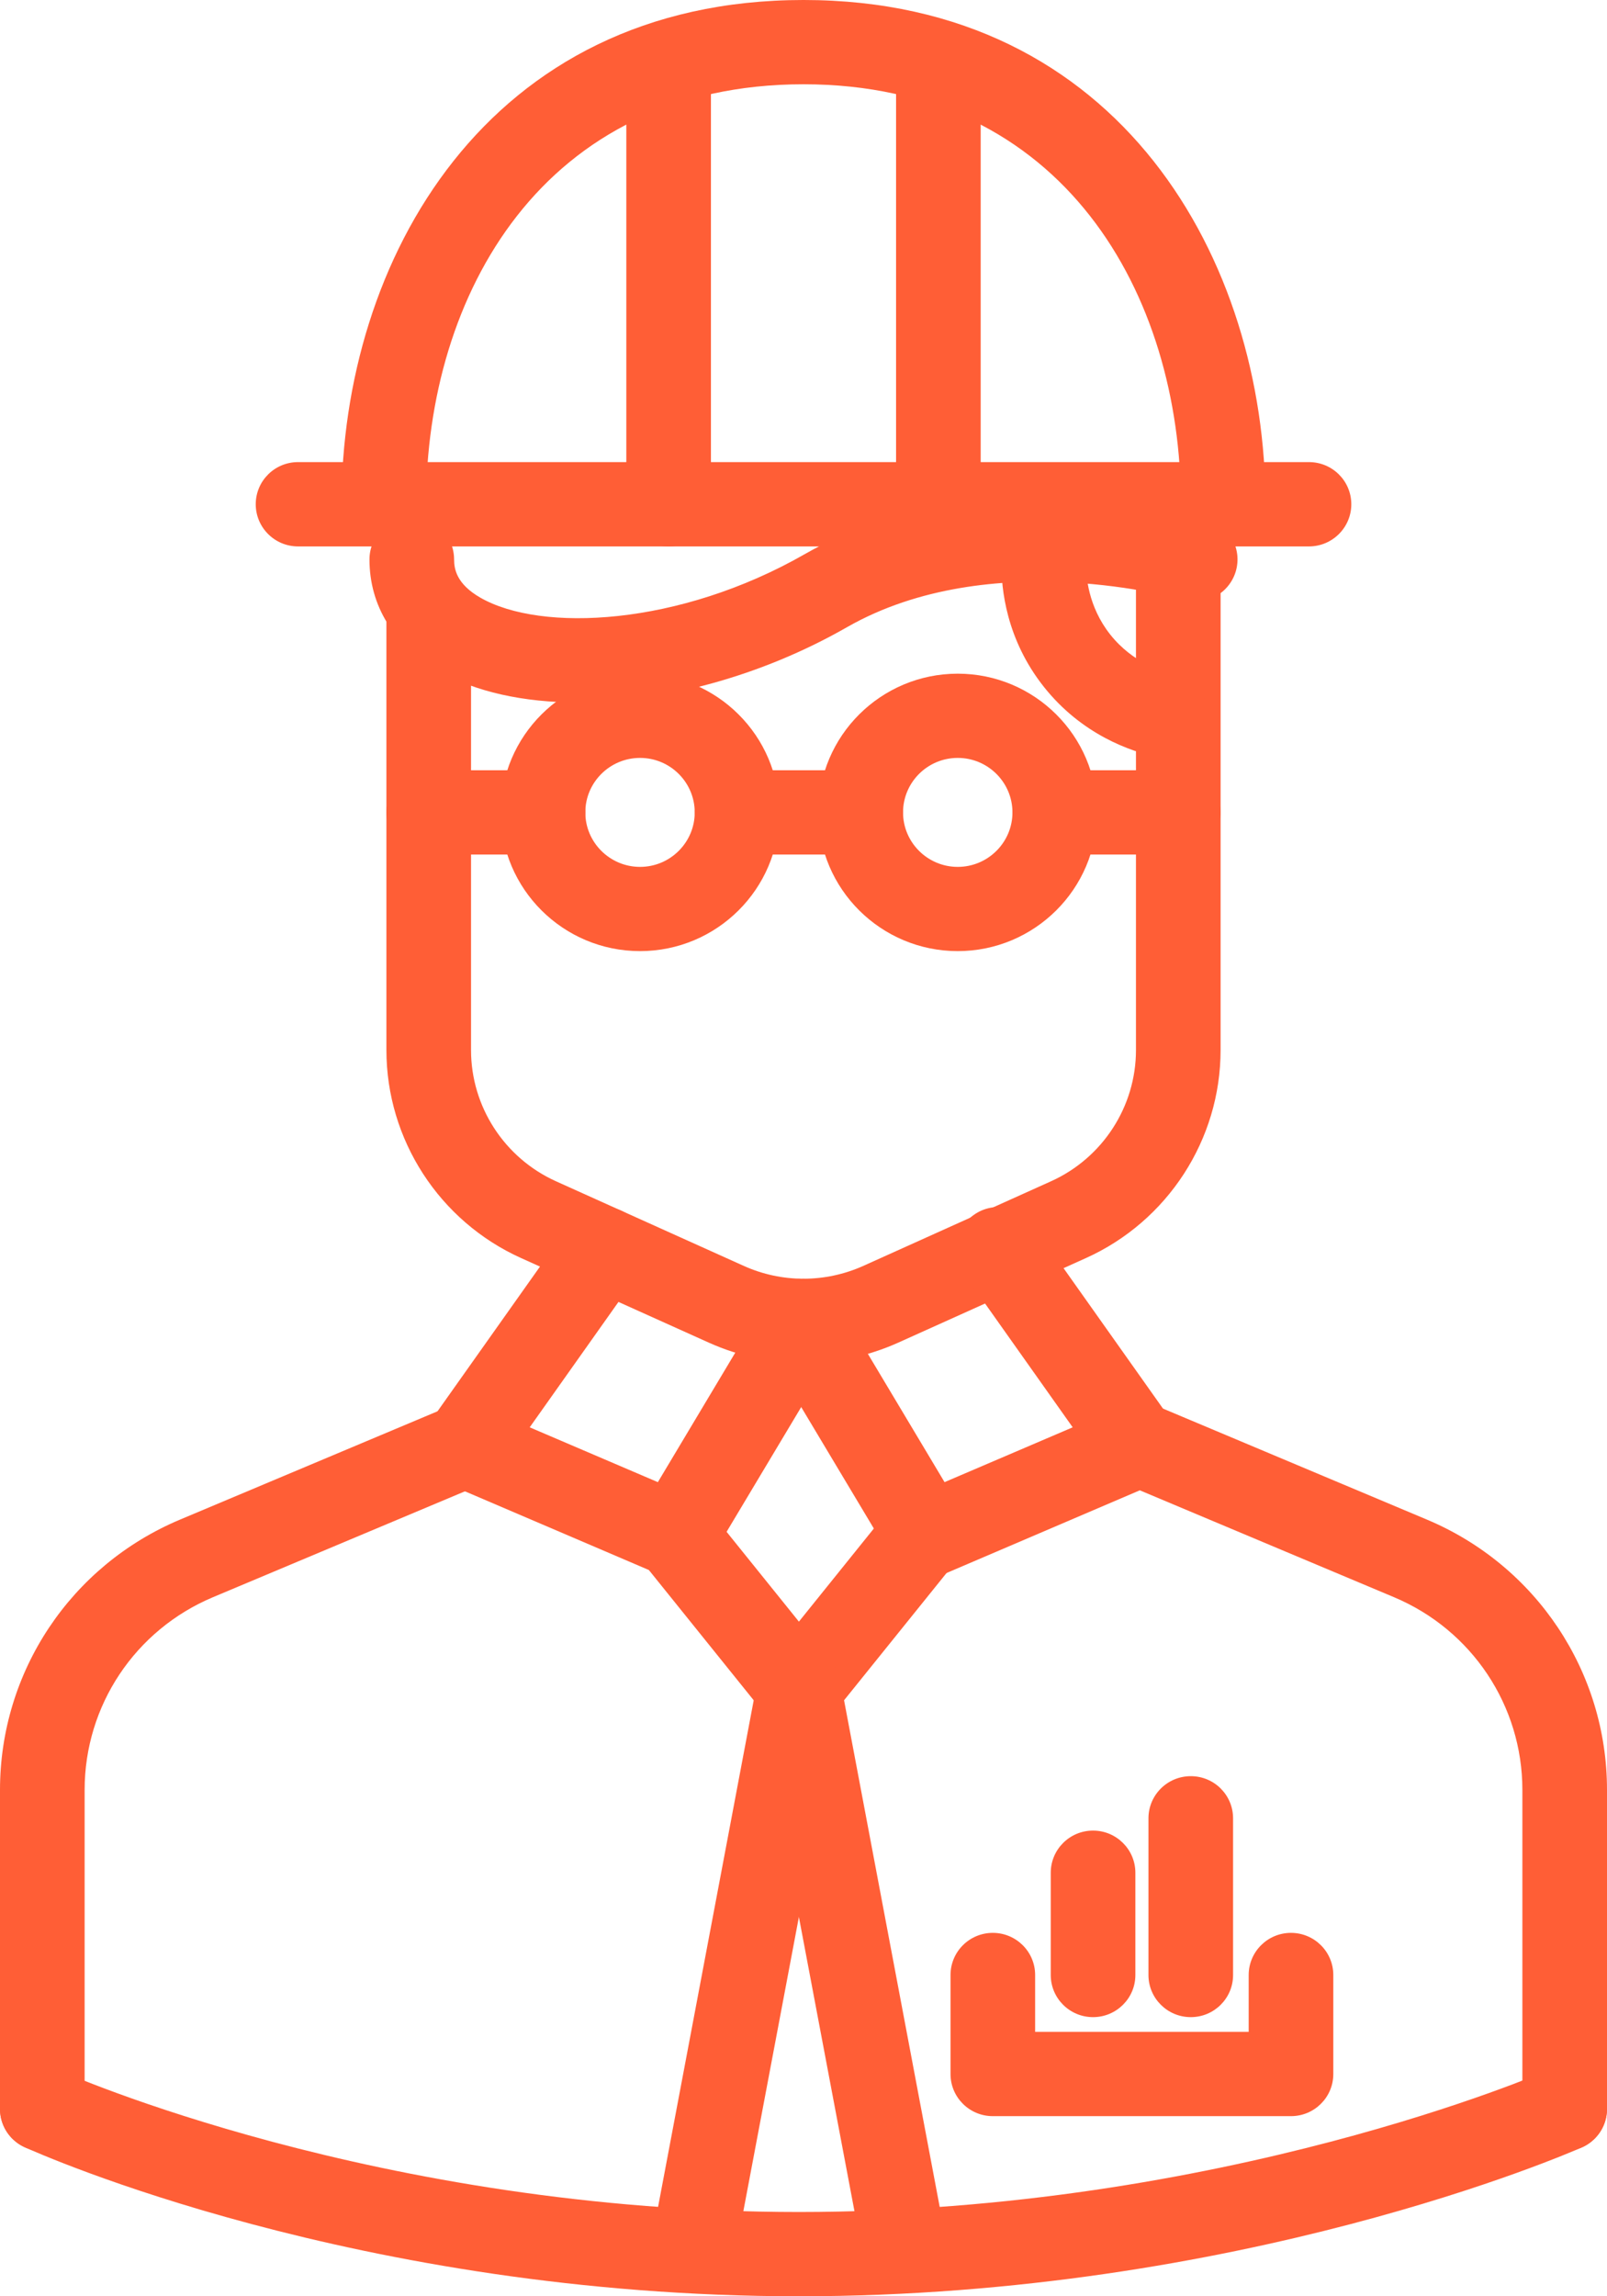
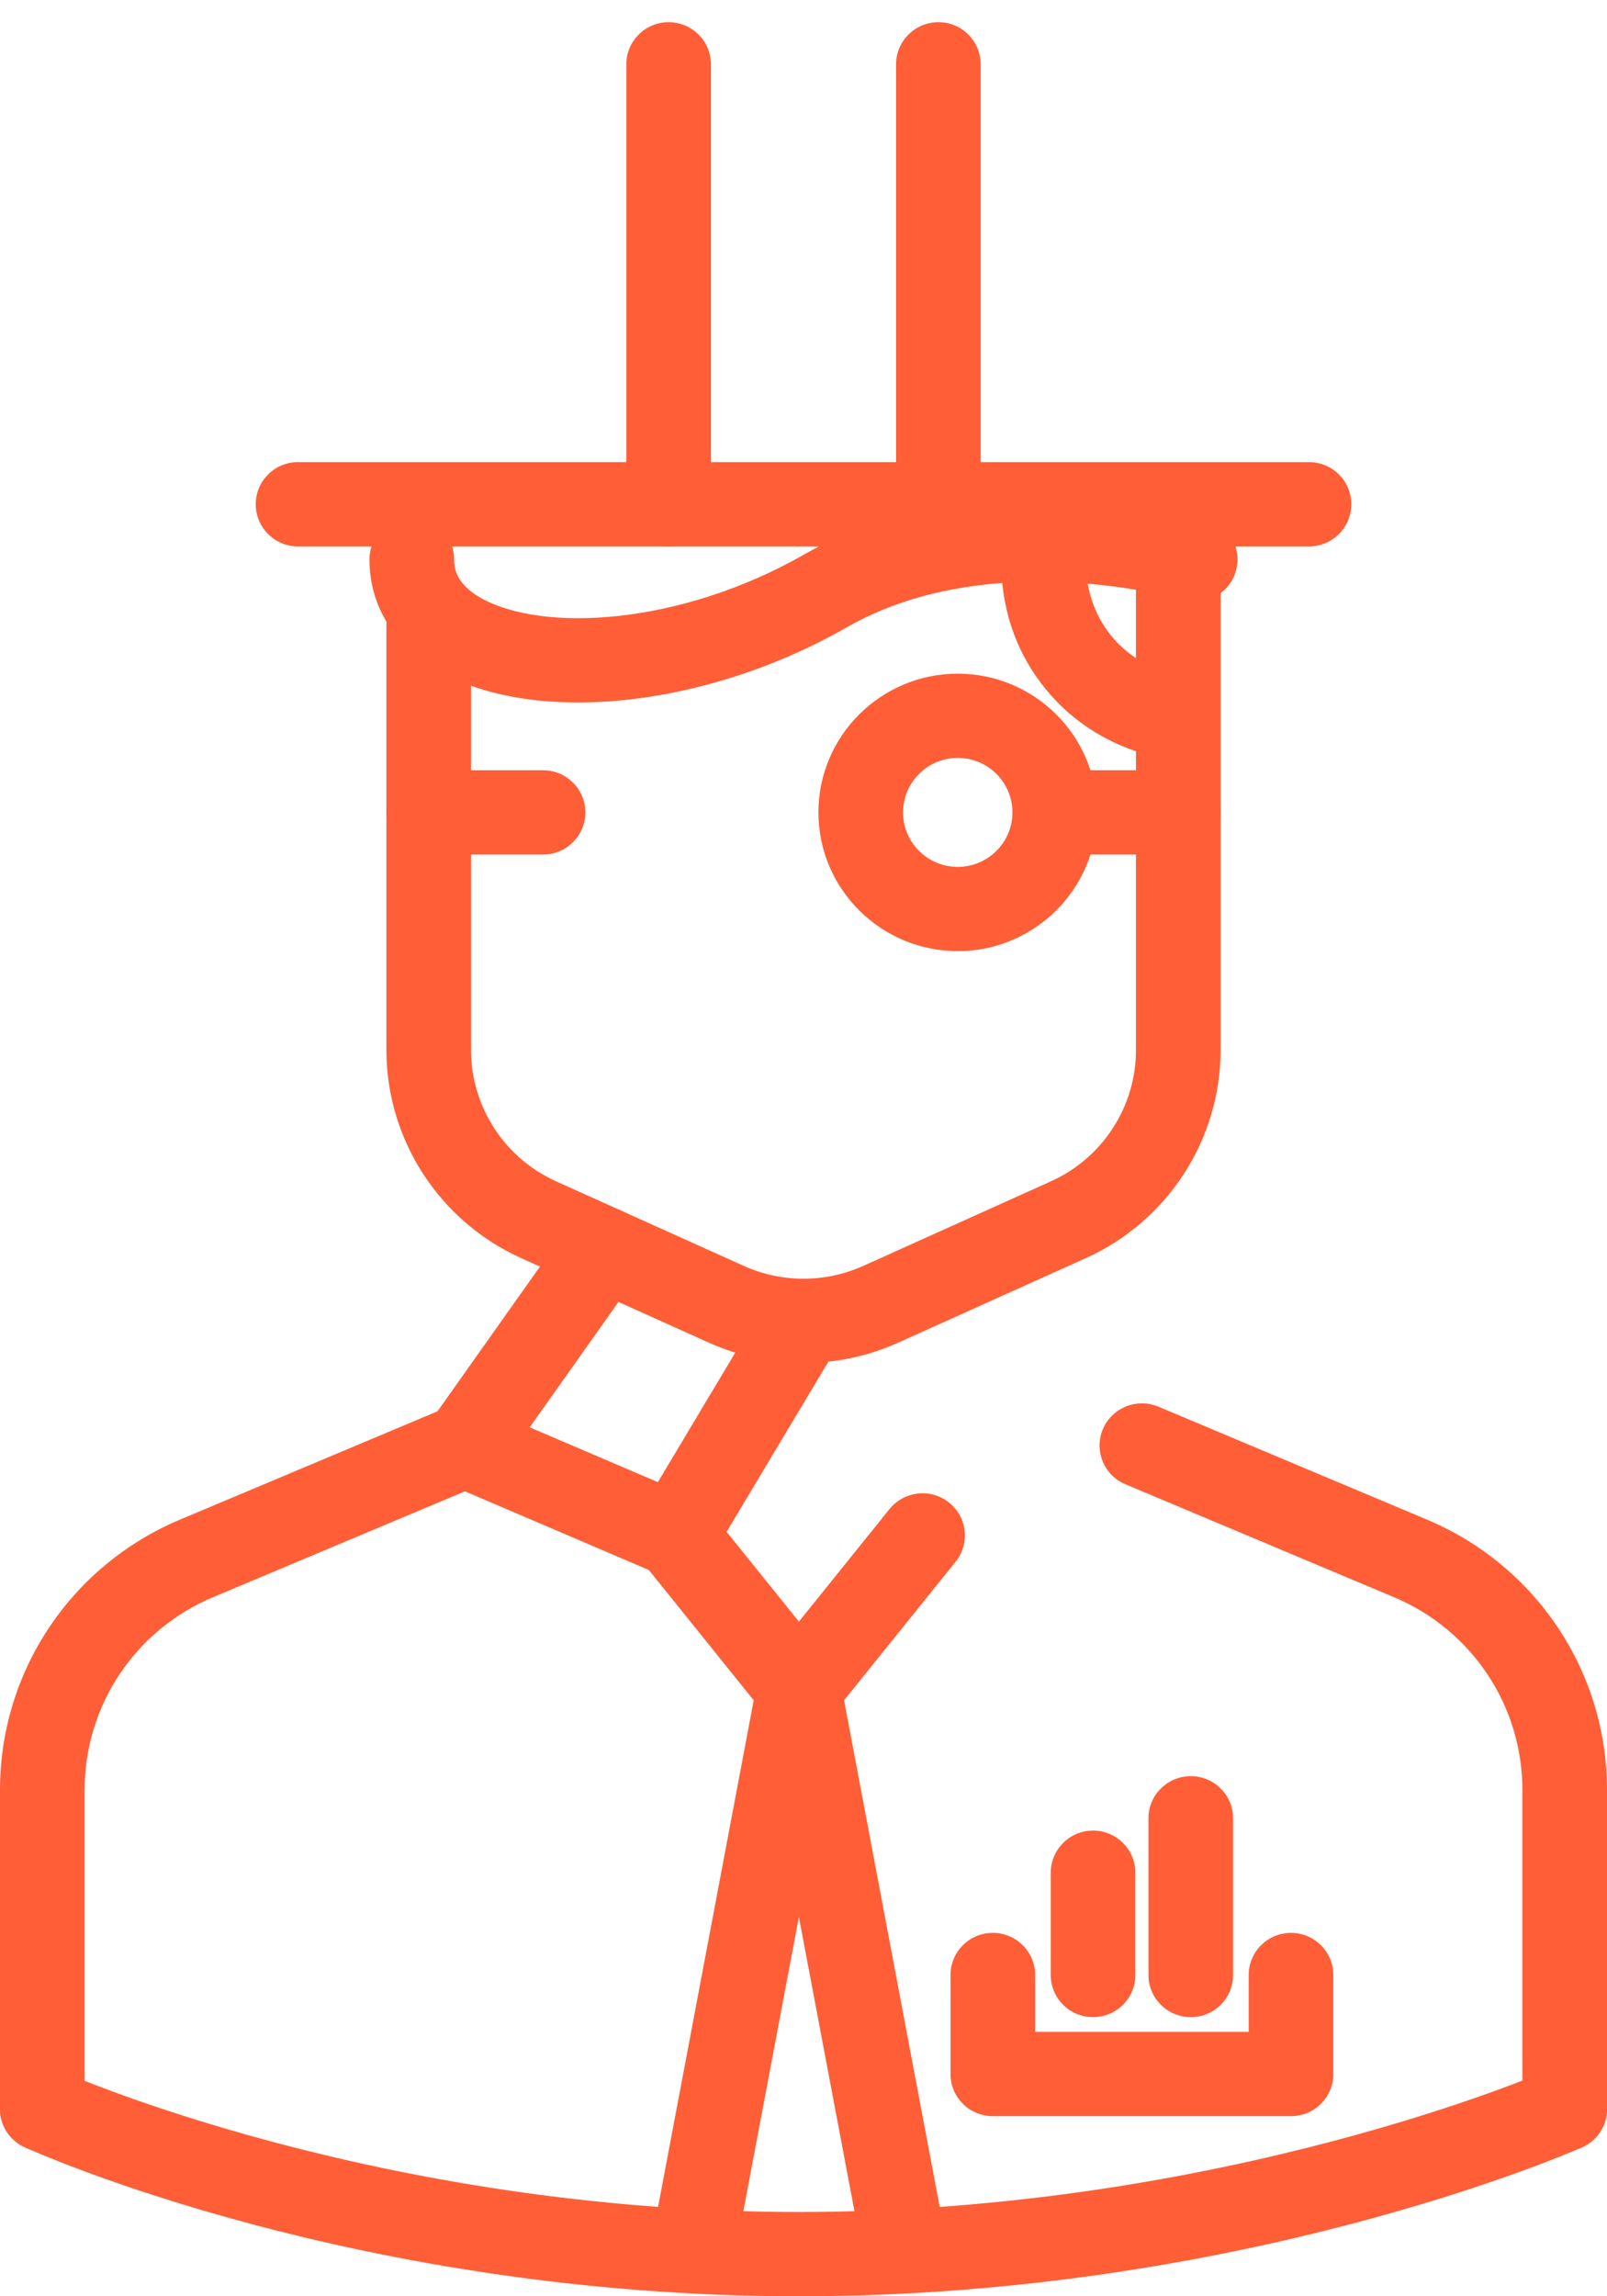
<svg xmlns="http://www.w3.org/2000/svg" width="35" height="50" viewBox="0 0 35 50" fill="none">
  <path d="M0.921 46.838C0.413 46.838 0 46.428 0 45.92V38.975C0 36.4 1.539 34.09 3.922 33.088L9.77 30.629C10.24 30.433 10.78 30.652 10.977 31.117C11.175 31.584 10.956 32.123 10.487 32.321L4.639 34.778C2.94 35.492 1.843 37.14 1.843 38.975V45.92C1.843 46.428 1.43 46.838 0.921 46.838Z" fill="#FF5E36" />
  <path d="M34.078 46.838C33.569 46.838 33.157 46.428 33.157 45.92V38.975C33.157 37.14 32.059 35.492 30.361 34.778L24.511 32.319C24.042 32.123 23.823 31.584 24.021 31.117C24.22 30.651 24.76 30.433 25.229 30.629L31.077 33.088C33.46 34.09 35 36.4 35 38.975V45.92C35 46.428 34.587 46.838 34.078 46.838Z" fill="#FF5E36" />
  <path d="M17.5 29.679C16.798 29.679 16.097 29.531 15.444 29.238L11.35 27.394C9.568 26.591 8.416 24.814 8.416 22.866V13.278C8.416 12.771 8.829 12.361 9.338 12.361C9.847 12.361 10.259 12.771 10.259 13.278V22.866C10.259 24.095 10.985 25.215 12.11 25.722L16.203 27.566C17.026 27.936 17.972 27.936 18.798 27.566L22.89 25.722C24.015 25.215 24.741 24.095 24.741 22.866V12.261C24.741 11.755 25.154 11.344 25.663 11.344C26.172 11.344 26.584 11.755 26.584 12.261V22.866C26.584 24.814 25.432 26.591 23.651 27.394L19.557 29.238C18.903 29.531 18.202 29.679 17.5 29.679Z" fill="#FF5E36" />
  <path d="M12.586 15.296C11.412 15.296 10.35 15.069 9.536 14.6C8.576 14.046 8.047 13.188 8.047 12.182C8.047 11.675 8.46 11.264 8.969 11.264C9.478 11.264 9.89 11.675 9.89 12.182C9.89 12.397 9.949 12.718 10.459 13.012C11.783 13.775 14.79 13.632 17.526 12.067C21.367 9.871 26.097 11.243 26.297 11.302C26.783 11.448 27.059 11.958 26.914 12.444C26.768 12.928 26.259 13.204 25.768 13.061C25.727 13.048 21.588 11.861 18.445 13.658C16.569 14.731 14.438 15.296 12.586 15.296Z" fill="#FF5E36" />
  <path d="M25.389 16.504C25.324 16.504 25.258 16.497 25.192 16.483C24.63 16.361 23.563 16 22.733 14.953C21.914 13.919 21.804 12.816 21.811 12.25C21.818 11.744 22.241 11.34 22.744 11.344C23.253 11.351 23.66 11.767 23.654 12.274C23.651 12.534 23.696 13.205 24.18 13.816C24.672 14.437 25.326 14.634 25.585 14.69C26.081 14.798 26.397 15.287 26.288 15.783C26.194 16.211 25.813 16.504 25.389 16.504Z" fill="#FF5E36" />
  <path d="M14.706 34.35C14.584 34.35 14.46 34.327 14.342 34.276L9.765 32.318C9.509 32.208 9.317 31.99 9.242 31.724C9.166 31.458 9.215 31.172 9.376 30.946L12.403 26.672C12.697 26.258 13.272 26.158 13.687 26.451C14.103 26.742 14.203 27.315 13.909 27.729L11.537 31.079L14.328 32.273L16.708 28.292C16.969 27.856 17.535 27.715 17.971 27.974C18.409 28.233 18.553 28.796 18.292 29.231L15.498 33.901C15.327 34.188 15.022 34.35 14.706 34.35Z" fill="#FF5E36" />
-   <path d="M20.194 34.35C19.878 34.35 19.573 34.188 19.402 33.901L16.608 29.231C16.348 28.796 16.491 28.233 16.928 27.974C17.365 27.714 17.93 27.858 18.192 28.292L20.572 32.273L23.363 31.079L20.991 27.729C20.697 27.316 20.796 26.743 21.213 26.451C21.628 26.158 22.204 26.258 22.497 26.672L25.524 30.946C25.685 31.172 25.734 31.458 25.659 31.724C25.583 31.99 25.39 32.208 25.135 32.318L20.558 34.276C20.439 34.327 20.316 34.35 20.194 34.35Z" fill="#FF5E36" />
  <path d="M17.4 37.695C17.129 37.695 16.863 37.577 16.68 37.351L13.987 34.006C13.668 33.611 13.732 33.034 14.129 32.717C14.525 32.399 15.106 32.463 15.425 32.858L18.119 36.203C18.437 36.599 18.372 37.176 17.976 37.493C17.806 37.629 17.602 37.695 17.4 37.695Z" fill="#FF5E36" />
  <path d="M15.13 49.723C15.073 49.723 15.016 49.718 14.958 49.706C14.458 49.613 14.129 49.133 14.223 48.635L16.494 36.607C16.588 36.111 17.065 35.779 17.57 35.876C18.07 35.97 18.399 36.449 18.305 36.947L16.034 48.974C15.951 49.415 15.564 49.723 15.13 49.723Z" fill="#FF5E36" />
  <path d="M17.399 37.695C17.196 37.695 16.993 37.629 16.823 37.493C16.426 37.176 16.362 36.599 16.681 36.203L19.374 32.858C19.694 32.464 20.274 32.4 20.669 32.717C21.067 33.034 21.131 33.611 20.813 34.006L18.119 37.351C17.937 37.577 17.669 37.695 17.399 37.695Z" fill="#FF5E36" />
  <path d="M19.67 49.723C19.236 49.723 18.849 49.415 18.766 48.974L16.494 36.947C16.4 36.449 16.729 35.97 17.229 35.876C17.73 35.78 18.212 36.111 18.305 36.607L20.576 48.635C20.67 49.133 20.342 49.613 19.841 49.706C19.784 49.718 19.726 49.723 19.67 49.723Z" fill="#FF5E36" />
  <path d="M28.509 11.898H6.491C5.982 11.898 5.57 11.486 5.57 10.98C5.57 10.472 5.982 10.062 6.491 10.062H28.509C29.018 10.062 29.431 10.472 29.431 10.98C29.431 11.486 29.018 11.898 28.509 11.898Z" fill="#FF5E36" />
-   <path d="M26.64 11.898C26.131 11.898 25.72 11.486 25.72 10.98C25.72 6.427 23.177 1.835 17.5 1.835C11.822 1.835 9.28 6.427 9.28 10.98C9.28 11.486 8.868 11.898 8.359 11.898C7.85 11.898 7.438 11.486 7.438 10.98C7.438 5.691 10.586 -9.44138e-05 17.5 -9.44138e-05C24.413 -9.44138e-05 27.562 5.691 27.562 10.98C27.562 11.486 27.15 11.898 26.64 11.898Z" fill="#FF5E36" />
  <path d="M14.562 11.898C14.053 11.898 13.641 11.486 13.641 10.98V1.401C13.641 0.895 14.053 0.483 14.562 0.483C15.071 0.483 15.484 0.895 15.484 1.401V10.98C15.484 11.486 15.071 11.898 14.562 11.898Z" fill="#FF5E36" />
  <path d="M20.438 11.898C19.929 11.898 19.516 11.486 19.516 10.98V1.401C19.516 0.895 19.929 0.483 20.438 0.483C20.947 0.483 21.359 0.895 21.359 1.401V10.98C21.359 11.486 20.947 11.898 20.438 11.898Z" fill="#FF5E36" />
-   <path d="M18.746 18.607H16.053C15.544 18.607 15.131 18.196 15.131 17.69C15.131 17.183 15.544 16.772 16.053 16.772H18.746C19.255 16.772 19.668 17.183 19.668 17.69C19.668 18.196 19.255 18.607 18.746 18.607Z" fill="#FF5E36" />
-   <path d="M13.94 16.503C13.283 16.503 12.748 17.035 12.748 17.69C12.748 18.343 13.283 18.876 13.94 18.876C14.597 18.876 15.131 18.343 15.131 17.69C15.131 17.035 14.597 16.503 13.94 16.503ZM13.94 20.71C12.266 20.71 10.906 19.355 10.906 17.69C10.906 16.024 12.266 14.669 13.94 14.669C15.613 14.669 16.974 16.024 16.974 17.69C16.974 19.355 15.613 20.71 13.94 20.71Z" fill="#FF5E36" />
  <path d="M20.859 16.503C20.202 16.503 19.668 17.035 19.668 17.69C19.668 18.343 20.202 18.876 20.859 18.876C21.516 18.876 22.051 18.343 22.051 17.69C22.051 17.035 21.516 16.503 20.859 16.503ZM20.859 20.71C19.185 20.71 17.825 19.355 17.825 17.69C17.825 16.024 19.185 14.669 20.859 14.669C22.532 14.669 23.893 16.024 23.893 17.69C23.893 19.355 22.532 20.71 20.859 20.71Z" fill="#FF5E36" />
  <path d="M11.827 18.607H9.338C8.829 18.607 8.416 18.196 8.416 17.69C8.416 17.183 8.829 16.772 9.338 16.772H11.827C12.336 16.772 12.749 17.183 12.749 17.69C12.749 18.196 12.336 18.607 11.827 18.607Z" fill="#FF5E36" />
  <path d="M25.662 18.607H22.971C22.462 18.607 22.051 18.196 22.051 17.69C22.051 17.183 22.462 16.772 22.971 16.772H25.662C26.171 16.772 26.583 17.183 26.583 17.69C26.583 18.196 26.171 18.607 25.662 18.607Z" fill="#FF5E36" />
  <path d="M28.117 46.078H21.623C21.114 46.078 20.702 45.667 20.702 45.161V43.005C20.702 42.498 21.114 42.087 21.623 42.087C22.132 42.087 22.545 42.498 22.545 43.005V44.243H27.196V43.005C27.196 42.498 27.609 42.087 28.117 42.087C28.626 42.087 29.039 42.498 29.039 43.005V45.161C29.039 45.667 28.626 46.078 28.117 46.078Z" fill="#FF5E36" />
  <path d="M23.806 43.922C23.297 43.922 22.885 43.511 22.885 43.005V40.778C22.885 40.272 23.297 39.86 23.806 39.86C24.315 39.86 24.728 40.272 24.728 40.778V43.005C24.728 43.511 24.315 43.922 23.806 43.922Z" fill="#FF5E36" />
  <path d="M25.935 43.922C25.426 43.922 25.013 43.511 25.013 43.005V39.593C25.013 39.085 25.426 38.675 25.935 38.675C26.444 38.675 26.856 39.085 26.856 39.593V43.005C26.856 43.511 26.444 43.922 25.935 43.922Z" fill="#FF5E36" />
  <path d="M17.4 50C7.795 50 0.831 46.888 0.539 46.755C0.076 46.545 -0.128 46.002 0.083 45.541C0.294 45.079 0.838 44.875 1.304 45.085C1.372 45.116 8.216 48.165 17.4 48.165C26.614 48.165 33.635 45.113 33.705 45.082C34.17 44.875 34.713 45.085 34.92 45.549C35.127 46.012 34.917 46.554 34.451 46.759C34.151 46.892 27 50 17.4 50Z" fill="#FF5E36" />
</svg>